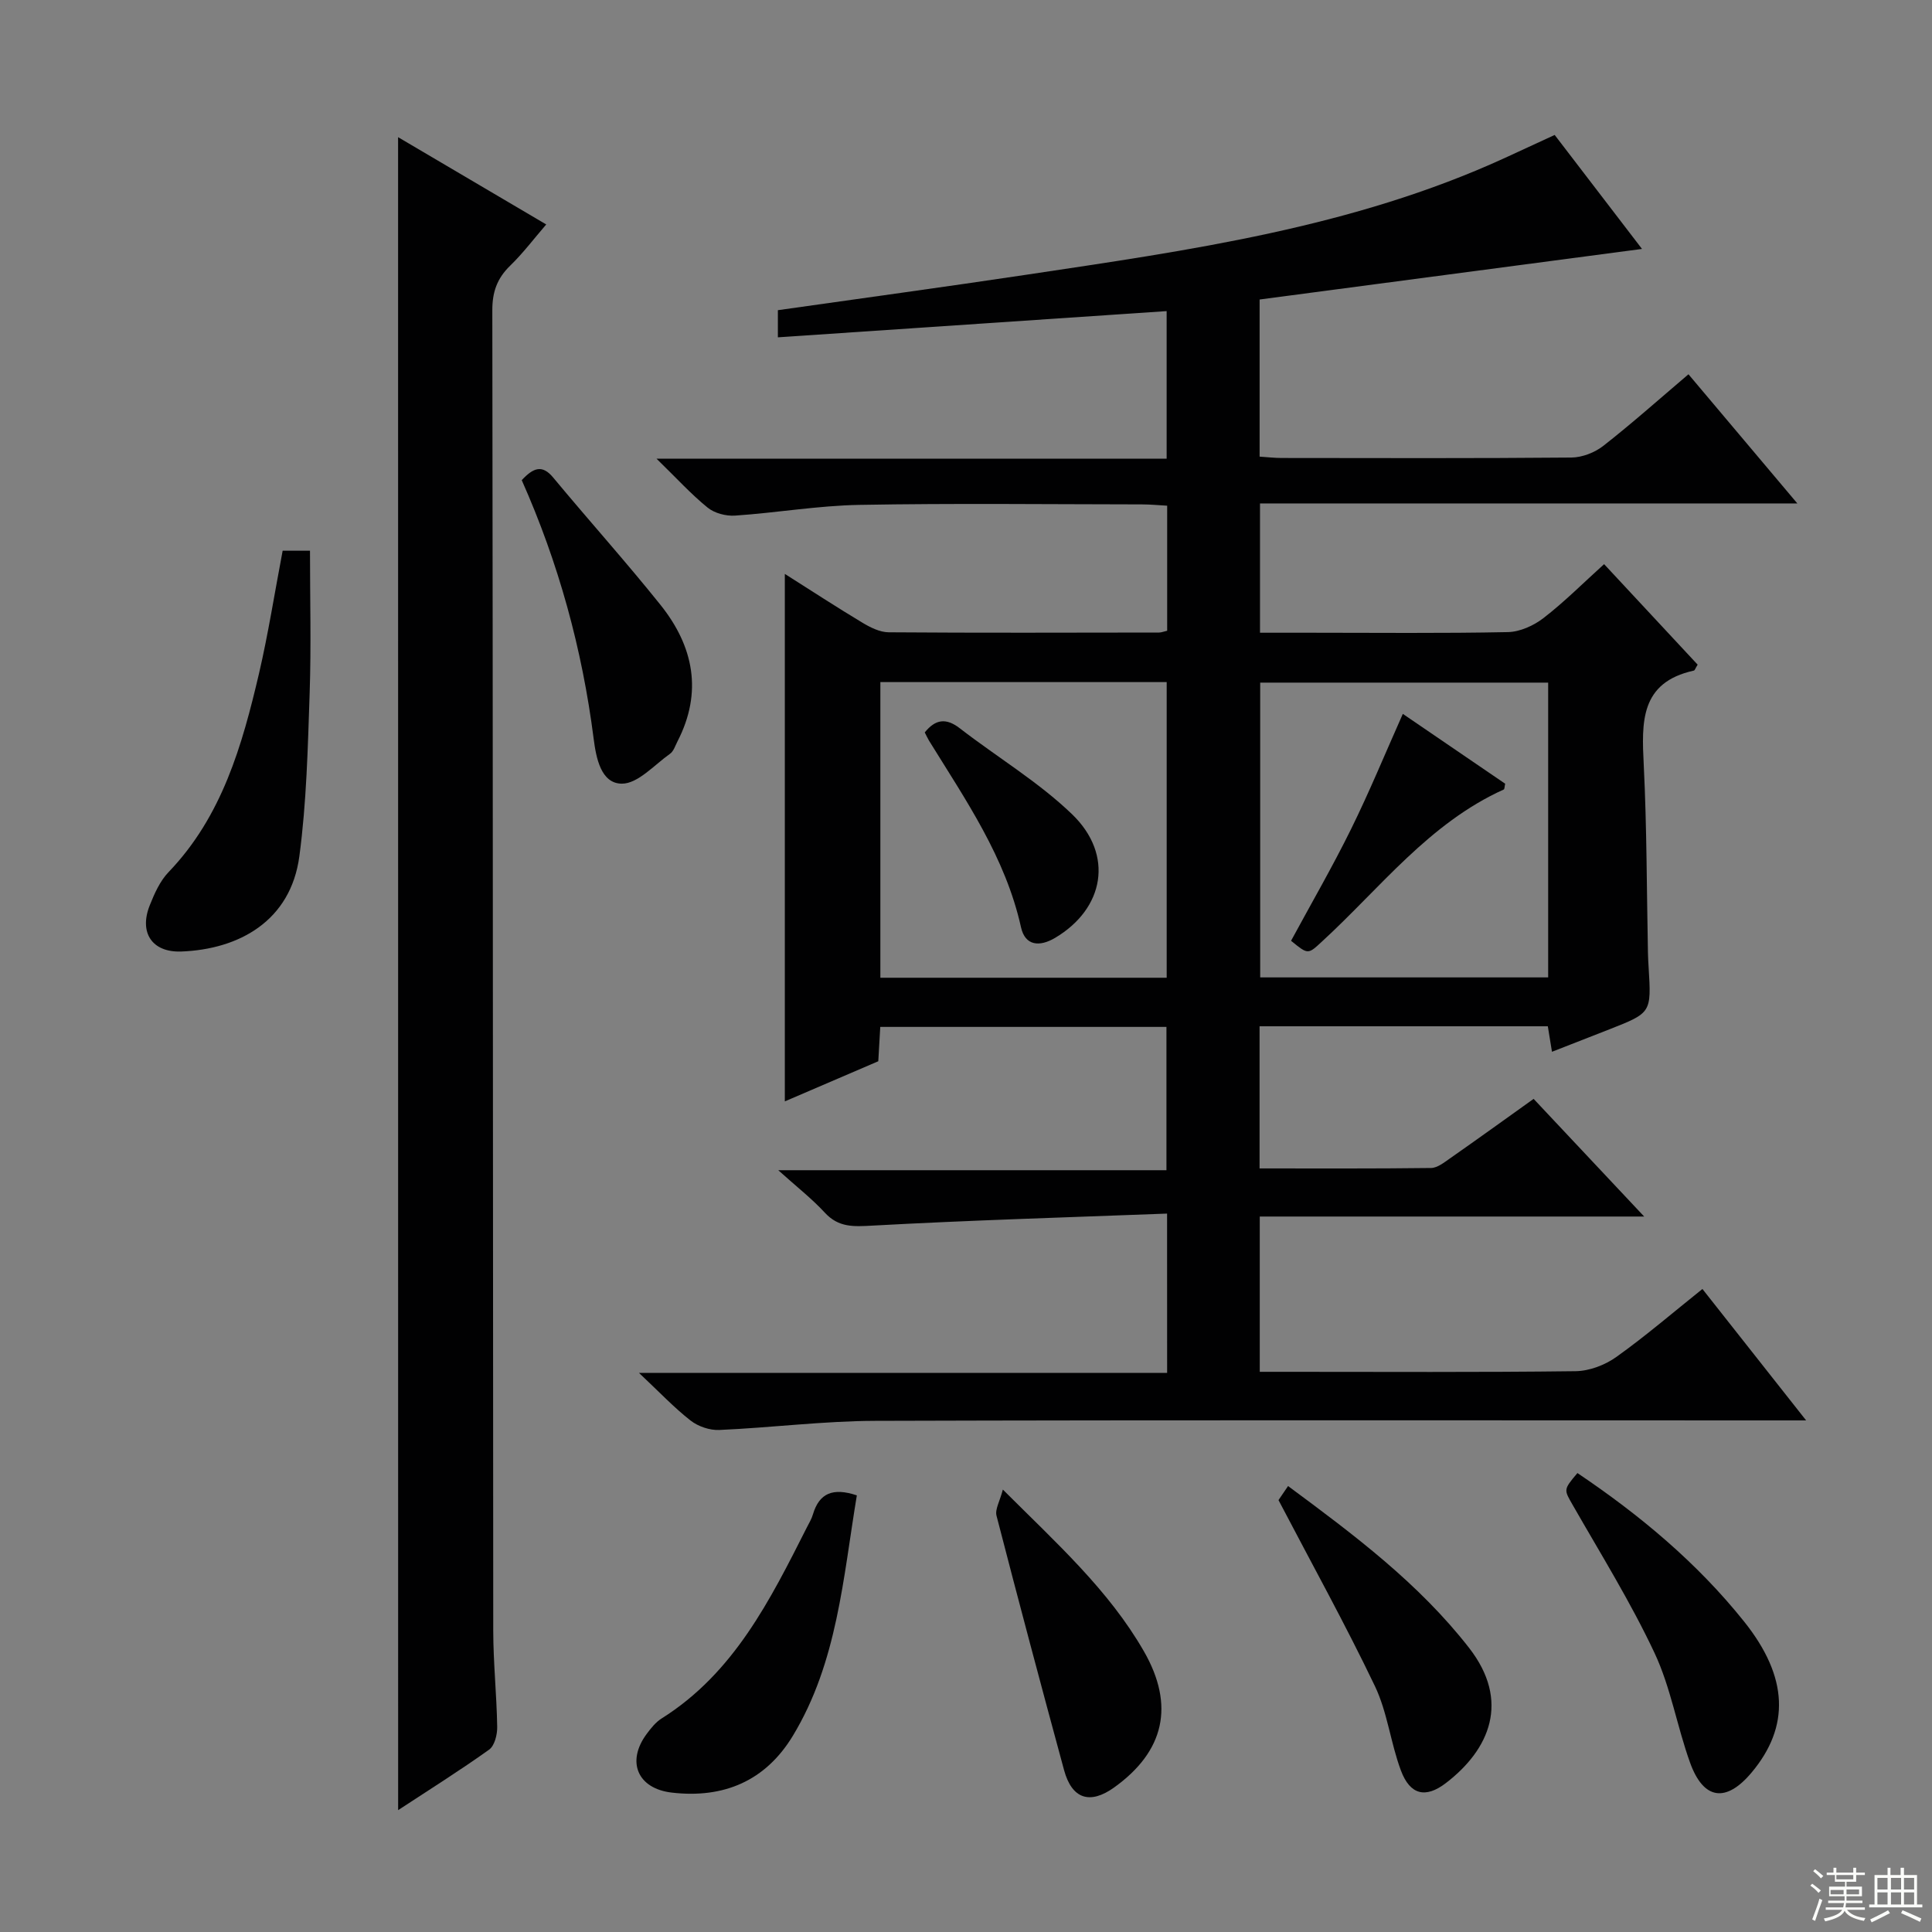
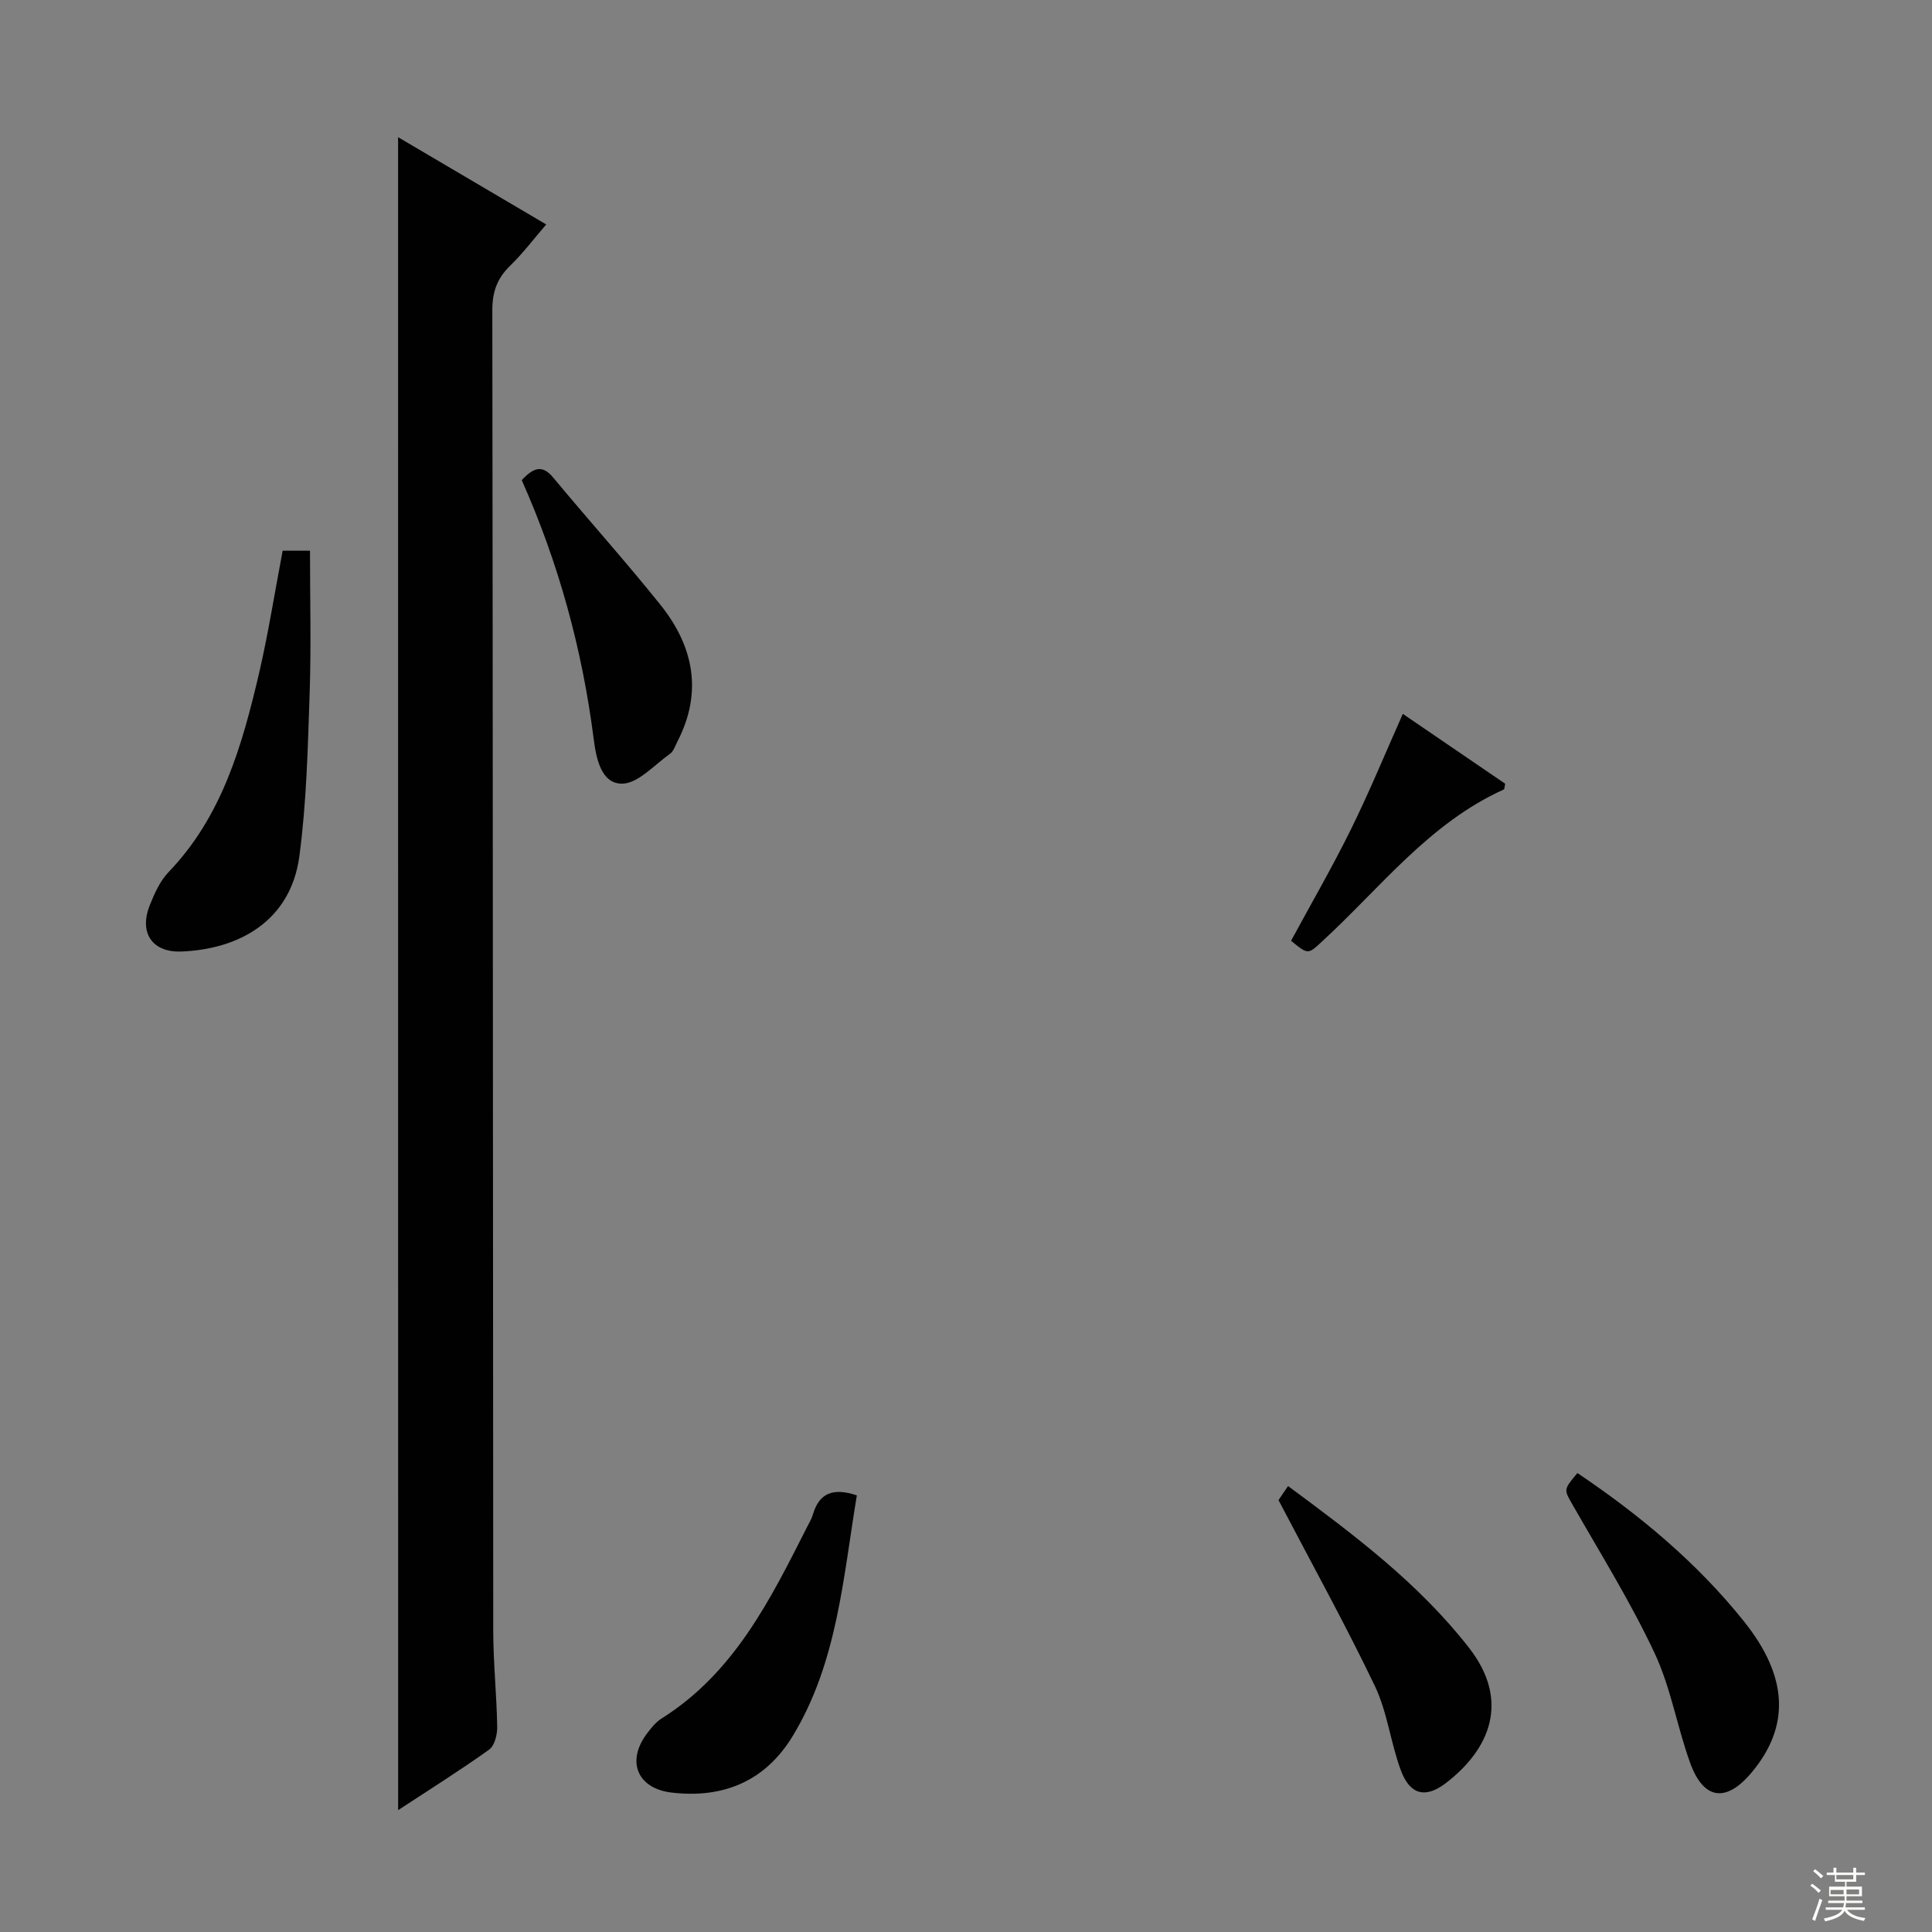
<svg xmlns="http://www.w3.org/2000/svg" enable-background="new 0 0 400 400" viewBox="0 0 400 400">
  <rect x="0" y="0" width="400" height="400" fill="#808080" stroke="none" />
  <g fill="#010102">
-     <path d="m241.63 251.26c-20.54.78-40.78 1.38-61 2.49-3.89.21-6.99.43-9.86-2.68-2.69-2.92-5.87-5.39-9.64-8.79h80.37c0-10.1 0-19.66 0-29.67-19.51 0-39.21 0-59.25 0-.13 2.27-.26 4.54-.41 7.11-6.3 2.71-12.67 5.44-19.35 8.31 0-36.45 0-72.54 0-109.21 5.46 3.46 10.7 6.88 16.06 10.1 1.63.98 3.6 1.97 5.43 1.99 18.66.14 37.33.07 55.99.05.47 0 .94-.2 1.68-.37 0-8.44 0-16.87 0-25.89-1.69-.09-3.45-.27-5.2-.27-19.5-.02-39-.25-58.49.1-8.6.15-17.17 1.64-25.77 2.22-1.88.13-4.26-.49-5.69-1.66-3.42-2.77-6.41-6.07-10.57-10.12h105.61c0-10.48 0-20.51 0-30.56-26.77 1.81-53.41 3.6-80.49 5.43 0-2.35 0-3.87 0-5.62 17.18-2.44 34.27-4.77 51.32-7.32 33.81-5.07 67.73-9.77 99.26-24.23 3.31-1.52 6.62-3.05 10.25-4.73 5.96 7.78 11.91 15.54 18.08 23.6-26.51 3.51-52.7 6.97-79.17 10.47v32.53c1.67.11 3.12.28 4.56.28 20 .02 40 .09 59.99-.09 2.23-.02 4.84-1.03 6.61-2.42 5.89-4.61 11.48-9.59 17.63-14.82 7.37 8.74 14.58 17.29 22.54 26.74-37.71 0-74.25 0-111.25 0v26.77h10.33c13.67 0 27.33.15 40.99-.13 2.51-.05 5.36-1.35 7.39-2.92 4.31-3.33 8.18-7.22 12.53-11.15 6.65 7.15 13.05 14.03 19.37 20.81-.46.73-.58 1.18-.79 1.23-11.15 2.45-10.81 10.69-10.37 19.52.64 12.96.61 25.95.87 38.93.02 1 .08 2 .14 2.99.57 9.4.57 9.41-8.09 12.82-3.85 1.52-7.72 3.02-11.92 4.66-.31-1.9-.57-3.45-.86-5.28-19.82 0-39.57 0-59.68 0v29.43c11.97 0 23.74.06 35.51-.09 1.31-.02 2.7-1.14 3.89-1.97 5.72-4 11.38-8.08 17.34-12.34 7.53 8.01 14.87 15.82 22.89 24.36-27.06 0-53.12 0-79.59 0v32.15h5.41c20 0 40 .12 59.99-.13 2.86-.04 6.11-1.28 8.46-2.97 6.08-4.34 11.77-9.24 17.79-14.05 7.01 8.88 13.87 17.59 21.47 27.21-2.73 0-4.47 0-6.21 0-62.16 0-124.32-.1-186.49.09-10.78.03-21.54 1.42-32.33 1.89-1.97.09-4.36-.73-5.92-1.94-3.4-2.65-6.38-5.82-10.7-9.88h109.35c-.01-10.9-.01-21.16-.01-32.98zm78.9-109.93c-20.03 0-39.77 0-59.62 0v61.03h59.62c0-20.56 0-40.66 0-61.03zm-138.26-.11v61.21h59.28c0-20.62 0-40.84 0-61.21-19.83 0-39.28 0-59.28 0z" />
    <path d="m82.42 28.4c10.3 6.07 20.28 11.95 30.67 18.07-2.53 2.93-4.8 5.95-7.47 8.54-2.7 2.62-3.7 5.44-3.69 9.24.13 91.12.11 182.24.19 273.36.01 6.64.71 13.28.82 19.92.03 1.6-.54 3.9-1.67 4.71-6.03 4.31-12.32 8.25-18.84 12.53-.01-115.59-.01-230.54-.01-346.37z" />
    <path d="m58.52 114.02h5.66c0 9.94.26 19.72-.07 29.49-.38 11.27-.64 22.61-2.13 33.76-1.79 13.4-12.49 19.28-24.44 19.73-6.08.23-8.78-3.93-6.54-9.55.97-2.44 2.12-5.04 3.9-6.89 11.09-11.55 15.23-26.22 18.73-41.14 1.91-8.22 3.21-16.57 4.89-25.4z" />
    <path d="m177.4 309.6c-2.85 17.13-4.03 34.52-13.23 49.75-5.66 9.37-14.32 13.04-25.07 11.79-7.11-.82-9.47-6.41-5.21-12.15.88-1.19 1.87-2.43 3.09-3.2 14.99-9.42 22.47-24.53 30.07-39.55.45-.89.99-1.76 1.26-2.71 1.3-4.38 4.12-5.59 9.09-3.93z" />
    <path d="m326.59 304.98c12.9 8.68 24.78 18.57 34.52 30.76 9.18 11.49 9.49 21.75 1.55 31.23-5.28 6.31-9.96 5.71-12.75-2.03-2.7-7.49-4-15.57-7.36-22.72-4.93-10.49-11.09-20.41-16.86-30.49-1.9-3.33-2.08-3.23.9-6.75z" />
    <path d="m264.7 310.58c.13-.19.94-1.39 1.98-2.91 13.65 10.1 27.07 20.14 37.48 33.51 8.57 11.01 4.27 21.03-4.8 27.98-4.21 3.23-7.42 2.46-9.31-2.58-2.14-5.71-2.79-12.05-5.39-17.49-6.13-12.81-13.03-25.26-19.96-38.51z" />
    <path d="m108.02 99.41c2.43-2.6 4.25-3.27 6.52-.53 7.33 8.83 15.01 17.37 22.18 26.32 6.88 8.58 8.82 18.08 3.53 28.33-.46.89-.79 2.02-1.54 2.54-3.25 2.3-6.64 6.19-9.96 6.18-4.35-.02-5.33-5.36-5.84-9.3-2.37-18.56-7.26-36.39-14.89-53.54z" />
-     <path d="m207.63 308.4c11.13 11.12 21.92 20.8 29.21 33.5 6.42 11.19 4.24 20.7-6.15 28.16-5.02 3.61-8.76 2.42-10.39-3.59-4.76-17.52-9.44-35.07-13.98-52.65-.35-1.32.69-3.01 1.31-5.42z" />
    <path d="m267.3 194.78c4.26-7.87 8.59-15.35 12.4-23.08 3.8-7.7 7.07-15.66 10.74-23.9 7.13 4.87 14.21 9.69 21.19 14.46-.14.62-.12 1.12-.3 1.2-15.45 6.98-25.54 20.37-37.58 31.43-2.95 2.73-2.89 2.8-6.45-.11z" />
-     <path d="m191.46 151.64c2.19-2.72 4.39-3.07 7.25-.86 7.73 5.98 16.27 11.08 23.25 17.8 8.73 8.41 6.68 19.55-3.52 25.6-3.21 1.9-6.19 1.66-7.05-2.19-3.21-14.48-11.47-26.38-19.05-38.65-.33-.56-.6-1.17-.88-1.7z" />
+     <path d="m191.46 151.64z" />
  </g>
  <path d="m374.8 390.4.4-.4c.7.5 1.3 1 1.8 1.4l-.5.5c-.5-.6-1.1-1.1-1.7-1.5zm1 7.3-.6-.3c.5-1.4 1.1-2.8 1.5-4.3.2.1.4.2.6.3-.5 1.3-1 2.8-1.5 4.3zm-.4-10.3.4-.4c.4.3 1 .8 1.7 1.4l-.5.5c-.4-.5-1-1-1.6-1.5zm2.5.3h1.7v-1h.6v1h3.5v-1h.6v1h1.8v.5h-1.8v1.4h-2v1h3.2v2h-3.2v.9h3.3v.5h-3.4c0 .3-.1.6-.1.9h4v.5h-3.7c.7.9 1.9 1.5 3.8 1.7-.1.2-.2.4-.3.6-2.1-.4-3.5-1.1-4-2.1-.4 1-1.8 1.7-4 2.2-.1-.2-.2-.4-.3-.6 2.1-.4 3.4-1 3.8-1.8h-3.4v-.5h3.6c.1-.3.1-.6.2-.9h-3.3v-.5h3.4c0-.3 0-.6 0-.9h-3.2v-2h3.3v-1h-2.1v-1.4h-1.7v-.5zm1.1 3.5v1h2.7c0-.3 0-.4 0-.4 0-.1 0-.2 0-.2 0-.1 0-.2 0-.3h-2.7zm1.2-3v.9h3.5v-.9zm4.7 3h-2.6v.6.4h2.6z" fill="#fbfcfa" />
-   <path d="m393.6 386.7h.6v1.5h2.7v6.1h1.1v.6h-11v-.6h1.1v-6.1h2.7v-1.5h.6v1.5h2.1v-1.5zm-2.7 8.8.4.6c-1.2.6-2.5 1.3-3.8 1.9-.1-.2-.2-.4-.3-.6 1.2-.6 2.5-1.2 3.7-1.9zm-2.2-6.7v2.4h2.1v-2.4zm0 3v2.5h2.1v-2.5zm2.8-3v2.4h2.1v-2.4zm0 3v2.5h2.1v-2.5zm6 6.1c-1.4-.7-2.7-1.3-3.9-1.8l.3-.6c1.5.6 2.7 1.2 3.9 1.7zm-1.2-9.1h-2.1v2.4h2.1zm-2.1 3v2.5h2.1v-2.5z" fill="#fbfcfa" />
</svg>